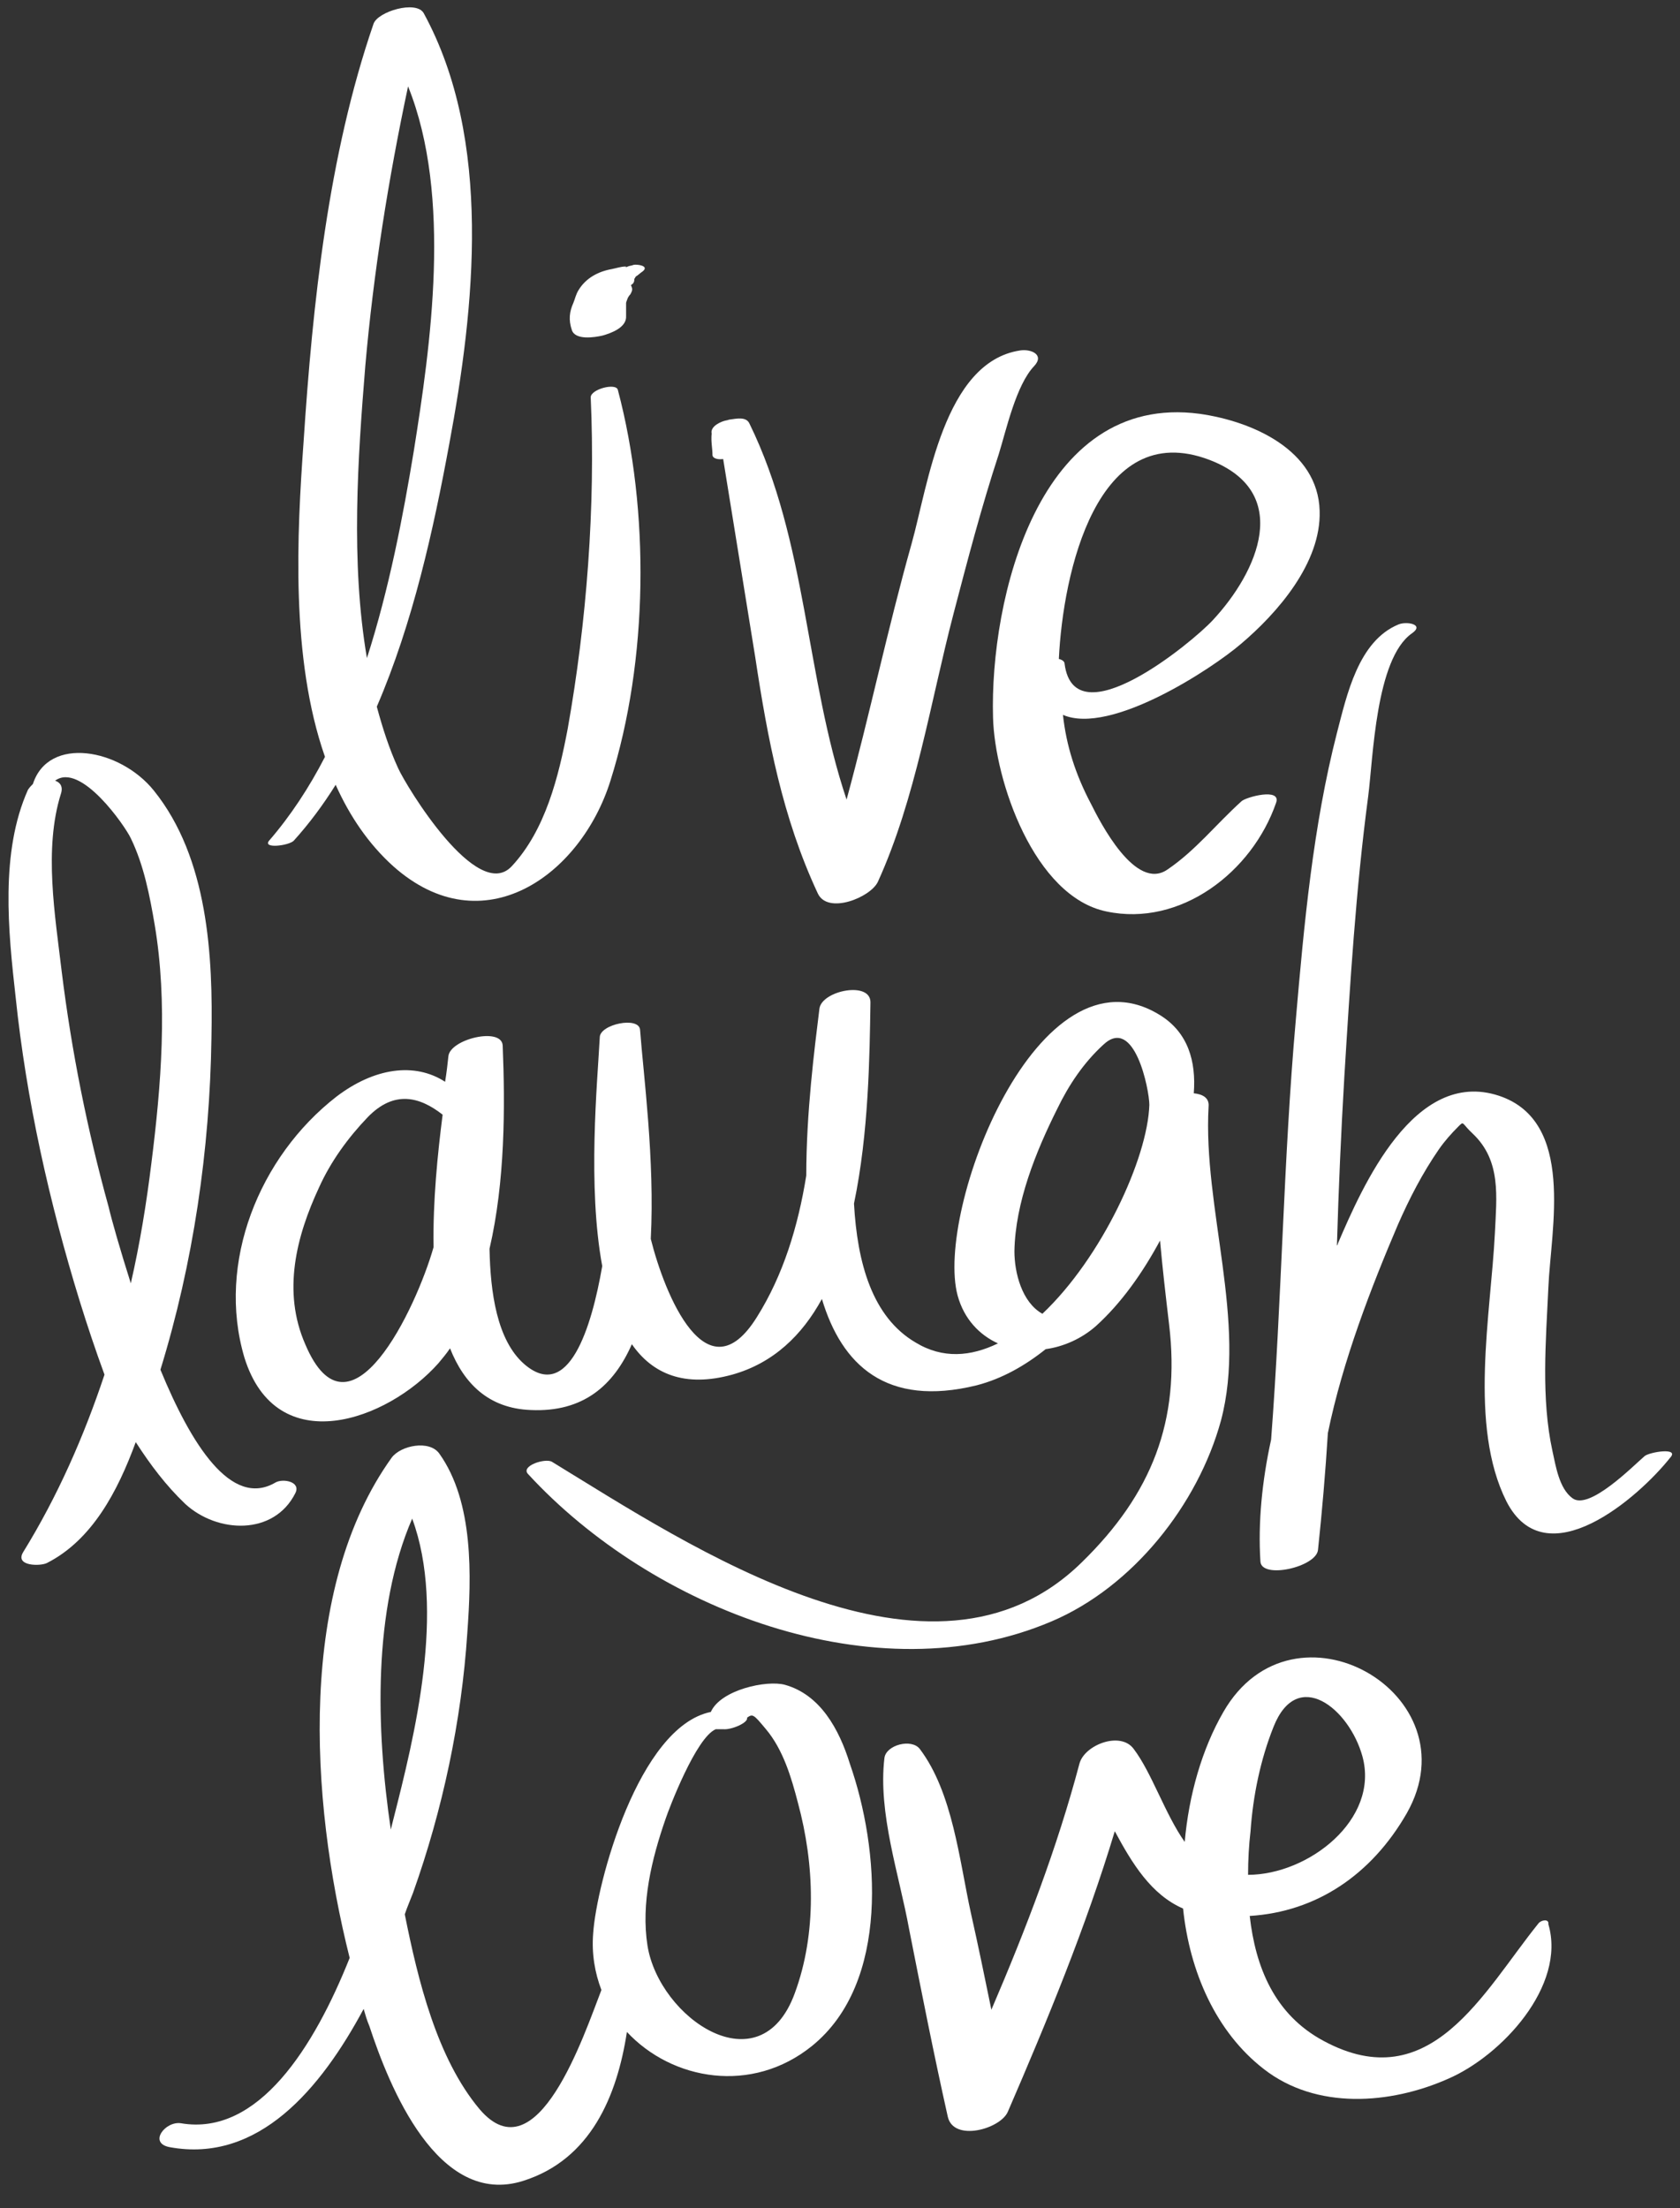
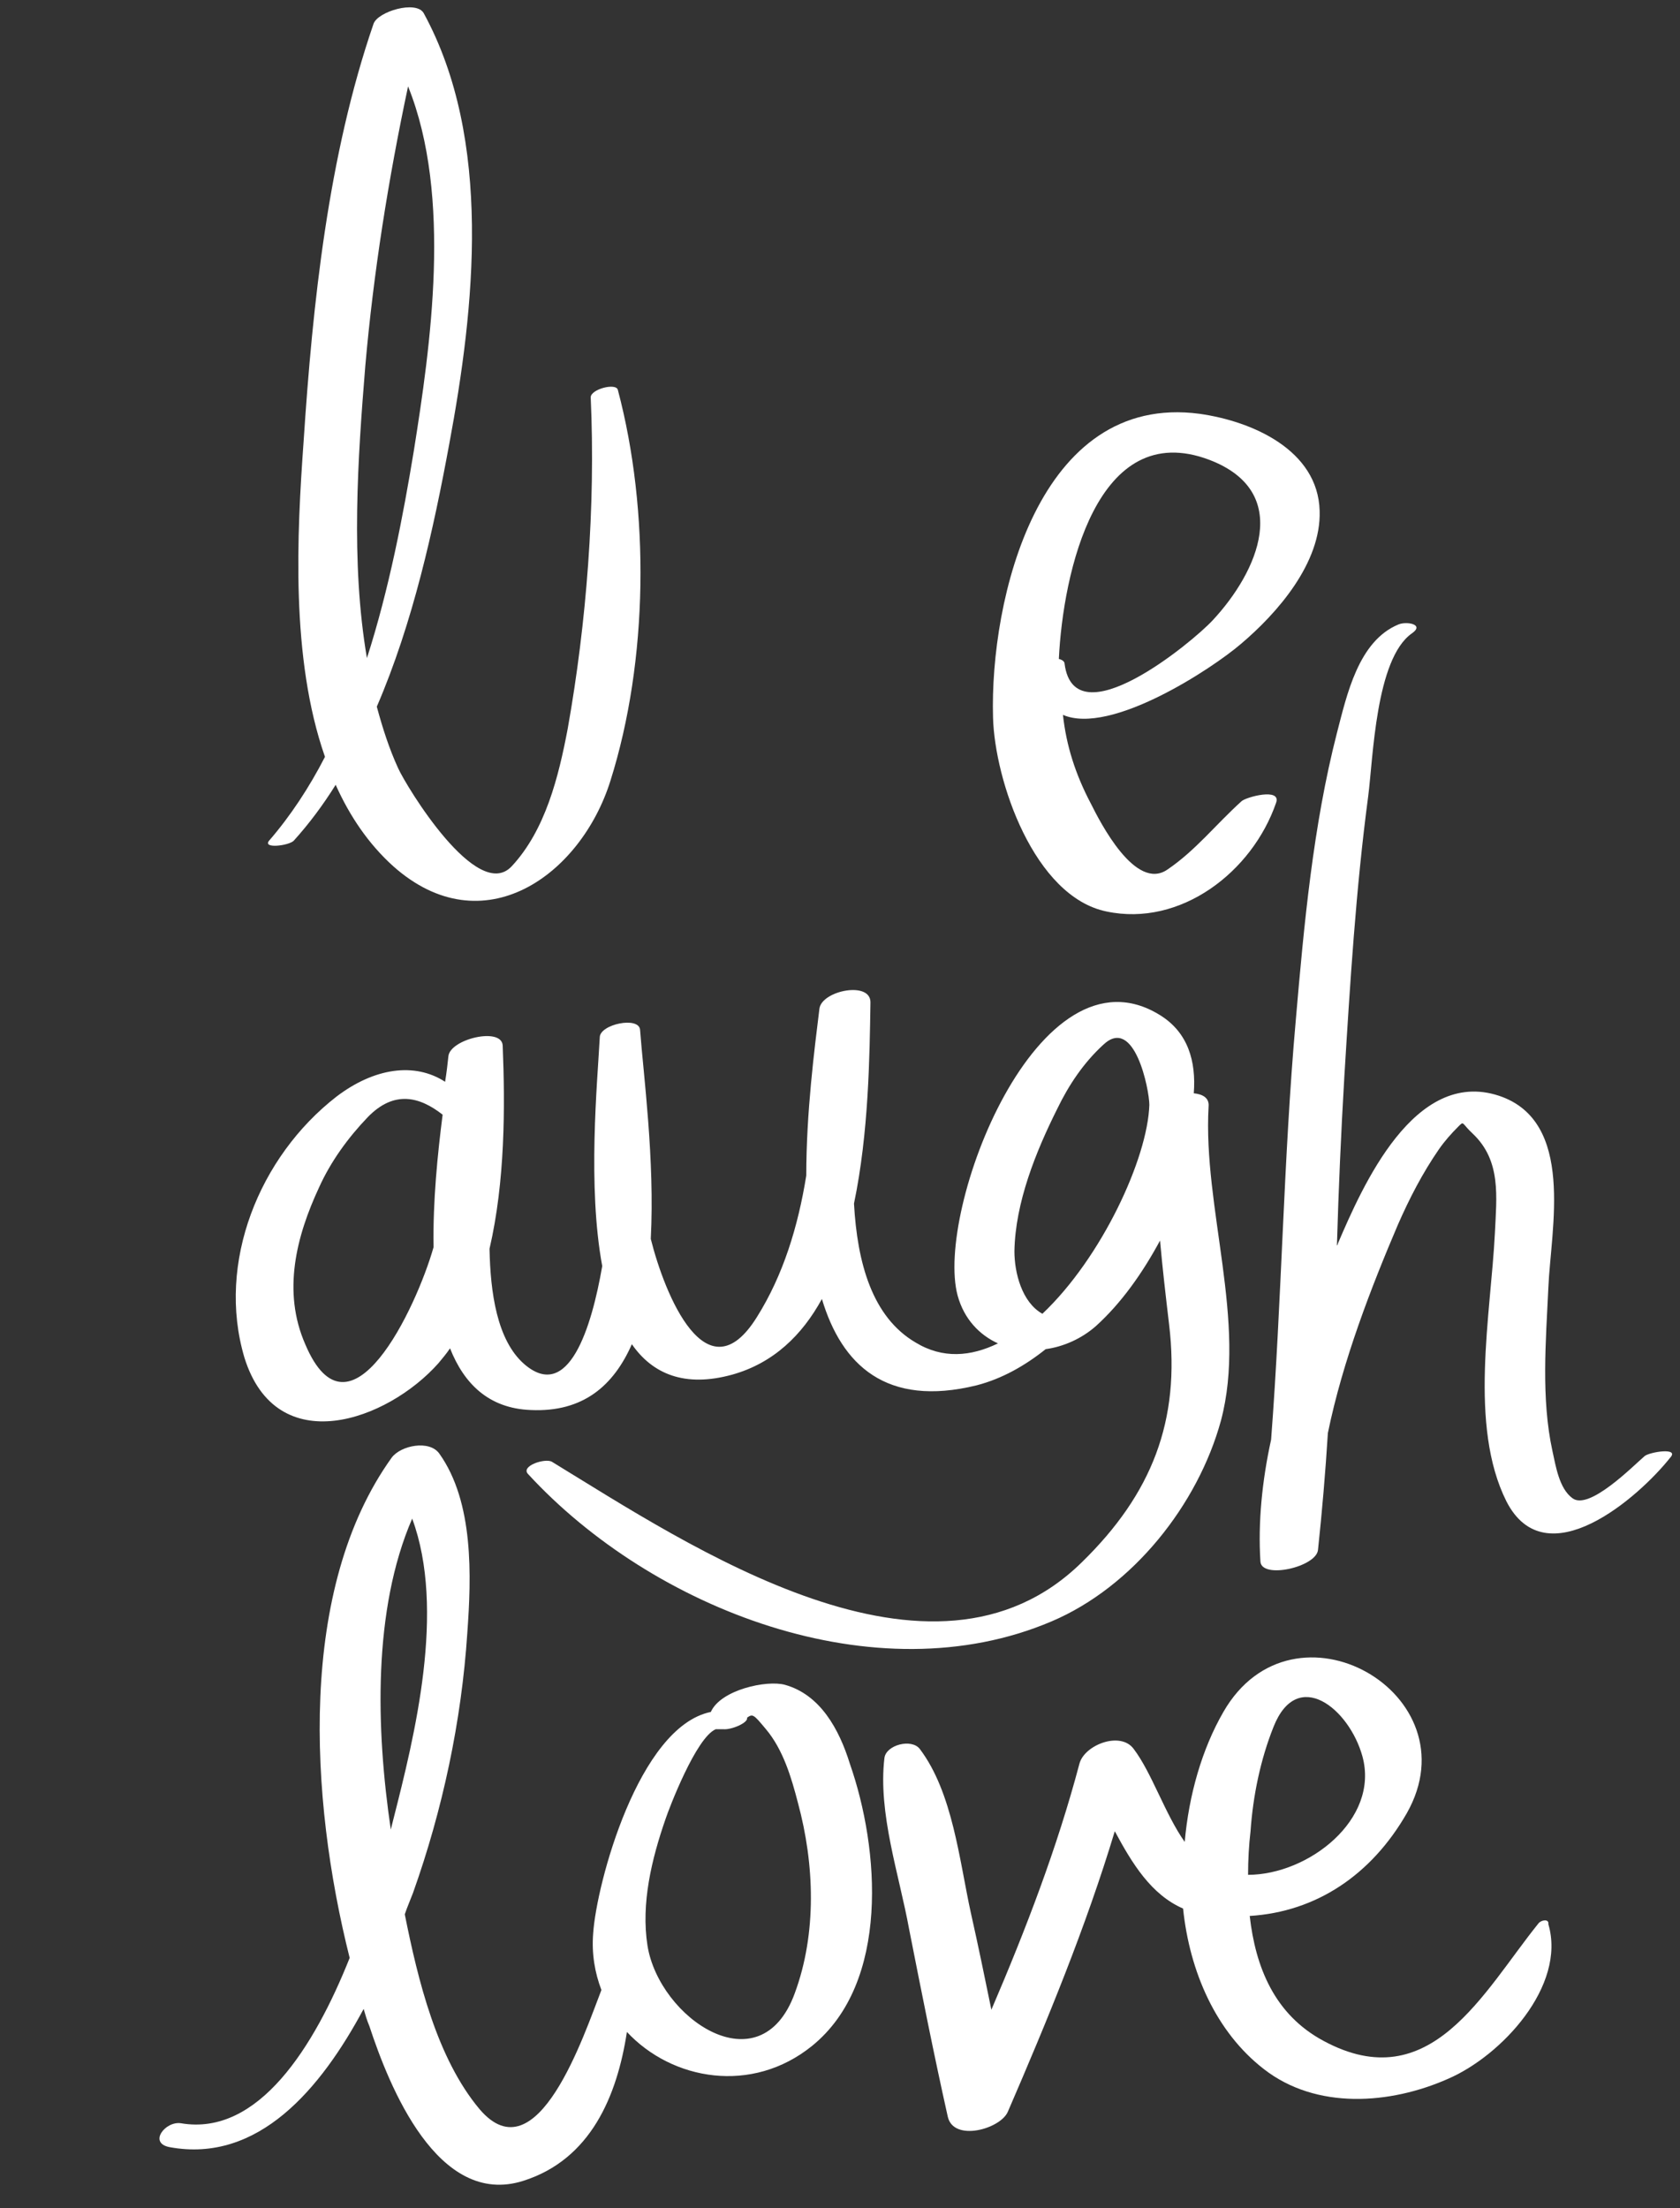
<svg xmlns="http://www.w3.org/2000/svg" fill="#000000" height="268.4" preserveAspectRatio="xMidYMid meet" version="1" viewBox="3.7 5.4 204.2 268.4" width="204.2" zoomAndPan="magnify">
  <rect x="3.7" y="5.4" width="204.2" height="268.4" fill="#333333" stroke="none" />
  <g>
    <g id="change1_7">
      <path d="M39.4,107.6c1.9-2.1,3.6-4.4,5.1-6.8c1.7,3.8,4,7.2,7,9.9c10.9,9.7,22.8,1.1,26.4-10.4 c4.6-14.6,4.8-32.8,0.9-47.5c-0.2-0.9-3.3-0.1-3.3,0.9C76.1,66.9,75,81.1,72.7,94c-1.1,5.8-2.7,12.3-6.8,16.7 c-4.2,4.5-12.8-9.7-13.8-11.9c-1.1-2.4-1.9-4.9-2.6-7.5c4.4-10.2,6.9-21.6,8.8-31.9c3.1-16.6,5.3-37-3.1-52.4 c-0.9-1.6-5.6-0.2-6.1,1.3c-5.5,16-7.4,34-8.5,50.8c-0.8,11.2-1.6,26.3,2.6,38.3c-1.9,3.7-4.2,7.2-6.8,10.2 C35.6,108.6,38.8,108.2,39.4,107.6z M48.1,49.9c1-11.4,2.8-22.7,5.2-34C58.7,29.3,56,47.6,54,60.2c-1.3,7.9-3,16.8-5.7,25.2 C46.3,73.7,47.2,61,48.1,49.9z" fill="#ffffff" />
    </g>
    <g id="change1_2">
-       <path d="M90.3,60.7c0,0.4,0.6,0.6,1.3,0.5c1,6.1,3.6,22.3,3.9,24.1c1.5,9.9,3.3,19.5,7.6,28.7 c1.2,2.6,6.4,0.5,7.3-1.4c4.6-10.1,6.4-21.9,9.2-32.6c1.7-6.5,3.4-13,5.5-19.4c0.9-2.9,2.1-8.4,4.3-10.7c1.3-1.4-0.4-2.1-1.7-1.9 c-9.3,1.4-11.2,16.4-13.2,23.5c-2.9,10.3-5.1,20.8-7.9,31.1c-5-14.9-4.8-31.4-11.8-45.7c-0.4-0.9-1.6-0.6-2.4-0.5 c-0.1,0-0.3,0.1-0.4,0.1c-0.6,0.1-2,0.7-1.8,1.6C90.1,59.1,90.3,59.9,90.3,60.7z" fill="#ffffff" />
-     </g>
+       </g>
    <g id="change1_1">
      <path d="M124.4,92.6c0.2,7.7,5,21.8,13.8,23.6c9,1.9,17.7-4.8,20.6-13.2c0.7-1.9-3.7-0.7-4.2-0.2 c-3.1,2.8-5.6,6-9,8.3c-3.9,2.7-8.2-5.8-9.3-8c-1.9-3.6-3-7.1-3.4-10.8c5.8,2.5,18.1-5.6,21.6-8.6c4.5-3.8,9.8-9.9,9.6-16.2 c-0.2-7.4-8.2-10.9-14.6-11.8C129.9,53.1,124,78.3,124.4,92.6z M150.7,61.3c10.2,3.9,5.9,13.6,0.4,19.5c-2.5,2.7-16.8,14.5-18,5.3 c0-0.3-0.3-0.5-0.7-0.6C132.9,75.1,137,56.1,150.7,61.3z" fill="#ffffff" />
    </g>
    <g id="change1_3">
-       <path d="M73.2,45.5c0.4,1.3,2.8,0.9,3.7,0.7c1.1-0.3,3-1,2.9-2.4c0-0.5,0-1.1,0-1.6c0.1-0.3,0.2-0.7,0.5-1 c0.3-0.5,0.3-0.7,0.1-1.1c0-0.1,0.1-0.1,0.2-0.2c0.2-0.2,0.2-0.4,0.2-0.6c0.1-0.1,0.1-0.2,0.2-0.3c0.2-0.1,0.5-0.4,0.8-0.6 c0.9-0.7-0.7-0.9-1.1-0.8c-0.2,0.1-0.5,0.1-0.7,0.2c-0.2,0.1-0.3,0.1-0.2,0c-0.1,0-0.1,0-0.1,0c-0.5,0-1.1,0.2-1.6,0.3 c-1.7,0.3-3.2,1.1-4.1,2.6c-0.3,0.5-0.4,1-0.6,1.5C72.9,43.3,72.8,44.3,73.2,45.5z" fill="#ffffff" />
-     </g>
+       </g>
    <g id="change1_4">
-       <path d="M26.2,188.2c3.9,3.6,10.8,3.9,13.4-1.3c0.7-1.4-1.5-1.8-2.4-1.3c-5.4,3.2-10.3-4.7-14-13.7 c4-13,6-26.7,6.2-40.3c0.2-10-0.4-21.9-7-30.1c-4.1-5.1-12.8-6.7-14.7-0.8c-0.2,0.2-0.4,0.4-0.6,0.7c-3.4,7.6-2.4,17.2-1.5,25.2 c1.3,12.5,4.1,25,7.8,37c0.9,2.9,1.9,5.9,3,8.9c-2.5,7.5-5.7,14.8-9.9,21.6c-1,1.7,2.1,1.7,2.9,1.3c5.5-2.8,8.6-8.7,10.8-14.7 C22,183.5,23.9,186,26.2,188.2z M16.9,152.1c-2.6-9.4-4.5-18.9-5.7-28.6c-0.8-6.8-2.2-14.9-0.1-21.6c0.3-0.9-0.1-1.4-0.7-1.6 c3.1-2.3,8.5,5.5,9.2,7c1.6,3.3,2.3,7,2.9,10.5c1.6,9.5,0.8,19.5-0.4,29c-0.6,4.9-1.4,9.8-2.5,14.6 C18.3,157.3,17.3,153.8,16.9,152.1z" fill="#ffffff" />
-     </g>
+       </g>
    <g id="change1_8">
      <path d="M57,171.1c0.5-0.6,1-1.2,1.4-1.8c1.7,4.3,4.7,7.3,9.8,7.5c6.4,0.3,10.1-3,12.3-8c2.5,3.6,6.4,5.3,12.2,3.7 c5-1.4,8.5-4.8,10.9-9.2c2.4,8,7.8,13.2,18.8,10.5c3.1-0.8,5.9-2.4,8.4-4.4c2.2-0.3,4.4-1.3,6.1-2.8c3.1-2.8,5.7-6.5,7.8-10.4 c0.3,3.4,0.7,6.8,1.1,10.2c1.4,11.7-2.1,20.6-10.6,28.9c-18.2,17.9-47.7-2-64.4-12.2c-0.8-0.5-3.9,0.5-2.9,1.5 c15.1,16.4,42.2,27,63.6,17.9c9.9-4.2,17.8-14.2,20.6-24.4c3.2-12-2.2-25.9-1.5-38.2c0.1-1.1-0.8-1.5-1.8-1.6 c0.3-3.9-0.7-7.4-4.1-9.5c-14.8-9.2-27.4,23.8-24.6,34.1c0.8,2.9,2.7,4.8,4.9,5.8c-3.3,1.6-6.7,1.9-10-0.1 c-5.3-3.1-7.1-9.7-7.5-16.9c1.8-8.6,1.9-18,2-24.4c0.1-2.7-5.9-1.5-6.2,0.7c-0.6,4.9-1.6,12.6-1.6,20.3c-1,6.2-2.8,12.1-6,17.2 c-6.1,9.8-11.2-2.7-12.9-9.5c0.5-9.6-0.9-20-1.3-25.4c-0.1-1.7-4.9-0.7-4.9,0.9c-0.3,5.6-1.5,18.1,0.3,27.8 c-1.3,7.5-4.1,16.6-9.5,11.9c-3.3-2.9-4.1-8.7-4.2-14c1.9-8.2,1.9-17.3,1.6-24.7c-0.1-2.3-6.4-0.8-6.6,1.3 c-0.1,0.9-0.2,1.9-0.4,3.1c-3.7-2.4-8.6-1.7-13.2,1.8c-9.4,7.3-14.6,20.2-11.2,31.7C37.3,183,50.8,178.1,57,171.1z M127,157.5 c0.1-5.9,2.6-12.1,5.2-17.3c1.4-2.9,3.2-5.6,5.6-7.8c3.8-3.6,5.6,5.5,5.6,7.3c-0.2,6.5-5.8,18.6-13,25.4 C127.9,163.7,127,160.1,127,157.5z M42.5,149.7c1.4-3.1,3.5-6,5.9-8.5c3.2-3.3,6.3-2.5,9.1-0.3c-0.6,4.7-1.2,10.5-1.1,16.1 c-2.1,7.4-10.2,24.6-15.6,11.8C38,162.4,39.7,155.7,42.5,149.7z" fill="#ffffff" />
    </g>
    <g id="change1_5">
      <path d="M203.6,182.4c-1.4,1.2-6.8,6.7-8.8,5.1c-1.6-1.2-2-3.9-2.4-5.7c-1.4-6.4-0.8-13.4-0.5-19.9 c0.3-7.1,3.3-20.2-6-23.3c-10.3-3.4-16.6,11-19.6,18c0,0.1,0,0.1-0.1,0.2c0.2-6.9,0.5-13.7,0.9-20.5c0.7-11.4,1.4-22.8,2.9-34.1 c0.6-4.6,0.9-16.7,5.3-19.8c1.6-1.1-0.6-1.5-1.6-1.1c-4.9,2-6.3,8.6-7.5,13.2c-2.9,11.3-4,23.3-5,34.9c-1.5,16.9-1.7,34-3,51 c-1.1,5-1.6,10.1-1.3,14.8c0.1,2.2,6.8,0.7,7-1.4c0.5-4.7,0.9-9.4,1.2-14.2c1.8-8.8,5.3-17.8,8.5-25.3c1.4-3.2,3-6.3,5-9.2 c0.7-1,1.5-1.9,2.3-2.7s0.4-0.5,1.8,0.8c3.5,3.3,2.9,7.7,2.7,12.1c-0.5,9.9-3.2,23.4,1.4,32.6c4.8,9.4,16.1-0.5,19.9-5.3 C207.9,181.3,204.2,181.9,203.6,182.4z" fill="#ffffff" />
    </g>
    <g id="change1_9">
      <path d="M99.1,210.2c-2.2-0.6-7.8,0.6-9,3.3c-8.8,1.8-13.9,20.9-14.3,26.9c-0.2,2.5,0.2,4.8,1,6.9 C74.7,252.7,69,270,62,261.8c-5.2-6.2-7.5-15.7-9.1-23.7c0.3-0.9,0.7-1.8,1-2.6c3.6-10.1,5.9-20.9,6.6-31.6 c0.5-6.9,0.8-15.9-3.4-21.8c-1.2-1.7-4.7-1-5.8,0.5c-11.4,15.9-10,41.3-5.1,60.8c-4.3,10.8-11.1,21.7-20.5,20.1 c-1.9-0.3-4,2.4-1.4,2.9c10.8,2,18.4-7.1,23.6-16.8c0.2,0.7,0.4,1.4,0.7,2.1c2.4,7.3,8.3,22.1,18.7,18.8 c8.2-2.6,11.4-10.3,12.6-18.1c5.5,5.9,15.2,7.6,22.5,1.7c9.5-7.7,8.2-24,4.6-34.3C105.7,215.6,103.4,211.4,99.1,210.2z M53.8,190 c4.1,11.1,0.3,26.4-2.3,36.6c-0.1,0.4-0.2,0.8-0.3,1.2C49.4,215.6,49,201.1,53.8,190z M100.3,247.7c-4.2,11.5-16.5,3-17.9-5.8 c-0.8-5.1,0.5-10.5,2.2-15.4c0.4-1.2,3.7-9.9,6.1-10.9c0.3,0,0.6,0,0.9,0c1,0.1,3.1-0.8,2.9-1.4c0.7-0.5,0.8-0.4,2.3,1.4 c2.1,2.5,3.1,5.9,3.9,9C102.7,232,103,240.4,100.3,247.7z" fill="#ffffff" />
    </g>
    <g id="change1_6">
      <path d="M190.7,239.2c-6.7,8.3-13.1,21.3-26.1,14.3c-6-3.2-8.3-9-9-15.2c8.1-0.5,14.8-5,19.1-12.5 c8.2-14.5-13.8-27.1-22.3-12.3c-2.6,4.5-4.2,10.1-4.7,15.8c-2.4-3.4-4-8.4-6.2-11.3c-1.6-2.2-6-0.5-6.6,1.8 c-2.7,10.2-6.5,20.1-10.7,29.9c-0.8-3.9-1.6-7.8-2.5-11.8c-1.4-6.4-2.2-14.6-6.2-19.9c-1-1.3-4.1-0.5-4.3,1.1 c-0.8,6.7,1.8,14.2,3,20.8c1.5,7.6,3,15.2,4.7,22.8c0.7,3.1,6.4,1.5,7.3-0.6c4.8-11.1,9.5-22.5,13-34.1c2.1,3.9,4.4,7.7,8.3,9.4 c0.8,7.7,4,15,9.8,19.5c6.4,5,15.4,4.3,22.4,1.2c6.5-2.8,14.4-11.3,12.2-18.8C192,238.6,191,238.8,190.7,239.2z M158.5,215.3 c2.9-7.3,9.2-2.2,10.8,3.6c2.1,7.7-6.6,14.4-13.9,14.4c0-1.8,0.1-3.6,0.3-5.3C156,223.7,156.9,219.3,158.5,215.3z" fill="#ffffff" />
    </g>
  </g>
</svg>